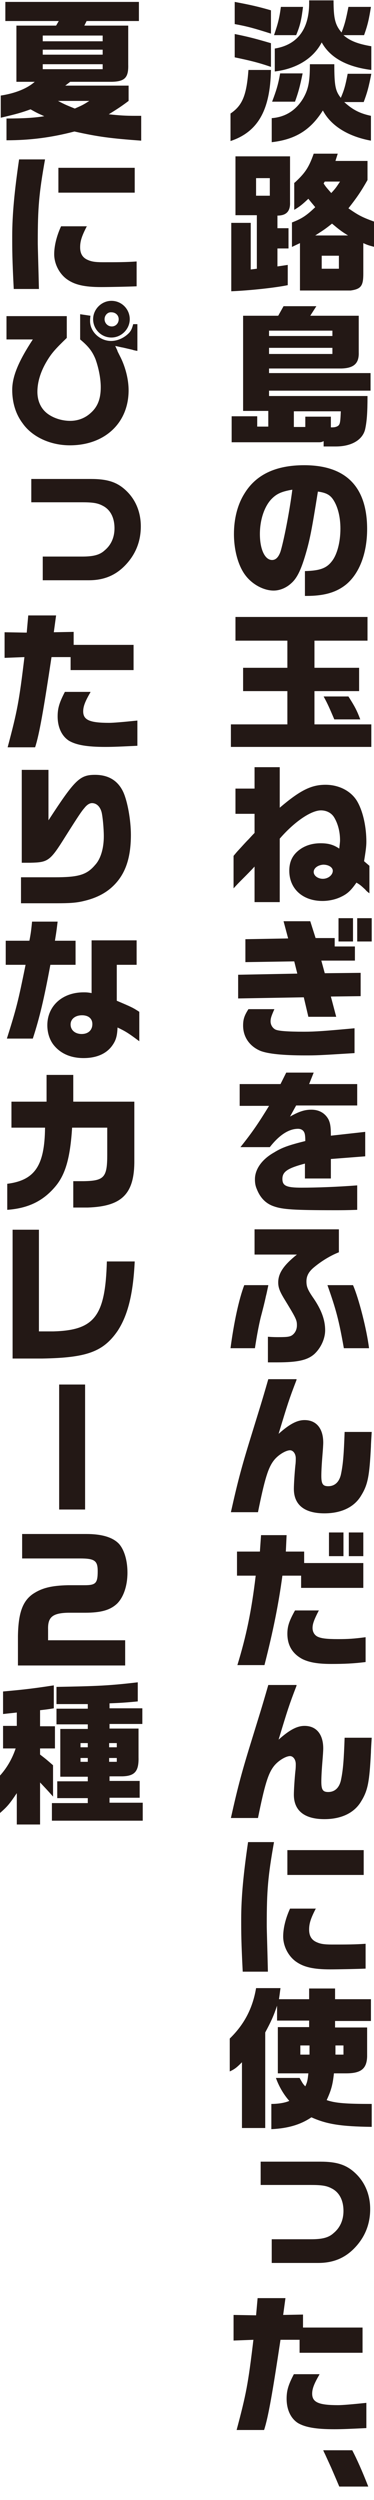
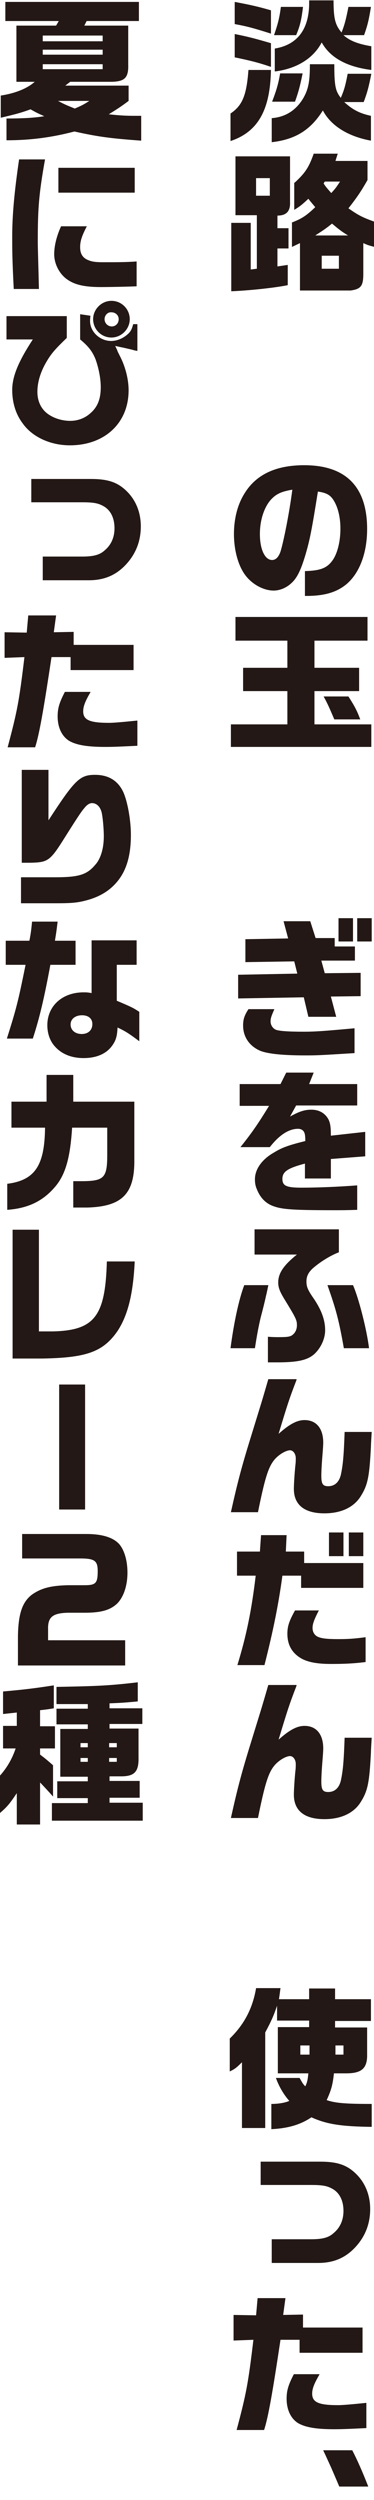
<svg xmlns="http://www.w3.org/2000/svg" version="1.1" id="レイヤー_1" x="0px" y="0px" width="98px" height="654px" viewBox="0 0 98 654" style="enable-background:new 0 0 98 654;" xml:space="preserve">
  <style type="text/css">
	.st0{fill:#231815;}
</style>
  <g>
    <g>
      <path class="st0" d="M71,18.3c-0.2,10.5-3.4,16.2-10.6,18.6v-7.2c3.1-2.1,4.2-4.7,4.7-11.4H71z M61.5,0.5c4.3,0.8,6.4,1.3,9.5,2.2    v6.1c-4.4-1.4-6.2-1.9-9.5-2.5V0.5z M71,17.5c-3.5-1.2-5.7-1.7-9.5-2.5V8.9c3.5,0.7,5.4,1.2,9.5,2.4V17.5z M71.3,30.9    c3.5-0.3,6.2-2,8.1-5.1c1.4-2.4,1.8-4.4,1.8-9h6.4c0,5.7,0.3,7,1.7,8.8c0.9-2.1,1.2-3.2,1.8-6.3h6.2c-0.7,3.6-1.1,5-2,7.4h-5.1    c2.3,2.1,4.2,3,7,3.6v6.5c-6-1.1-10.5-3.9-12.6-7.9c-3.2,5.1-7.2,7.6-13.4,8.3V30.9z M79.3,19.2c-0.7,3.4-1.1,4.9-2,7.4h-6    c1.1-2.9,1.6-4.5,2.1-7.4H79.3z M79.4,1.8C79,5,78.7,6.6,77.6,9.2h-5.8c1-2.9,1.4-4.4,1.8-7.4H79.4z M87.4,0    c0,4.8,0.4,6.5,2.1,8.5c0.9-2.3,1.2-3.7,1.8-6.7h5.9c-0.5,3.1-0.8,4.6-1.8,7.4H90c1.7,1.5,3.8,2.3,7.3,2.9v6.2    c-6.4-0.8-10.8-3.2-13-7.2c-2.2,4.2-6.6,6.9-12.3,7.6v-6c6.1-1,9.2-5.3,9-12.6H87.4z" />
      <path class="st0" d="M65.7,58.3v12.2l1.6-0.2v-14h-5.6V40.9H76v12c0.1,2.4-1,3.5-3.3,3.5v3.3h2.9V65h-2.9v4.7l2.7-0.4v5.3    C72,75.3,65.4,76,60.6,76.2V58.3H65.7z M70.7,51.2v-4.6h-3.6v4.6H70.7z M77.2,47.8c2.7-2.5,3.7-3.9,5-7.6h6.3l-0.6,1.9h8.4v5    c-1.7,3-2.8,4.6-5,7.4c2.6,1.8,3.5,2.3,6.8,3.5v6.6c-1.4-0.4-1.6-0.4-2.9-1v8c0,3.2-0.6,4-3.3,4.4H78.6V63.6l-2.1,1v-6.4    c2.6-1,3.8-1.8,6.1-4c-0.9-1.1-1.1-1.3-1.8-2.2c-1.6,1.5-2.2,2-3.7,2.9V47.8z M91.2,61.6c-1.8-1.1-2.4-1.6-4.2-3.1    c-2,1.6-2.4,1.8-4.4,3.1H91.2z M88.8,70.3v-3.4h-4.5v3.4H88.8z M85.1,47.5l-0.3,0.5c0.6,0.9,0.6,0.9,2,2.5c1.2-1.3,1.3-1.5,2.3-3    H85.1z" />
-       <path class="st0" d="M60.7,108.9h6.7v2.7h2.9v-4.1h-6.6V82.6h9.2l1.4-2.5h8.6l-1.6,2.5h12.7v9.6c0.1,2.8-1.2,4.1-4.5,4.2H70.5v1.2    h26.6v4.6H70.5v1.4h25.8c0,4.6-0.2,6.7-0.6,8.6c-0.6,2.8-3.5,4.6-7.7,4.6h-3.2v-1.4c-0.4,0.2-0.6,0.3-1.2,0.3H60.7V108.9z     M87.1,87.9v-1.4H70.5v1.4H87.1z M87.1,92.6V91H70.5v1.6H87.1z M80,111.6V109h6.7v2.8h0.4c0.7,0,1.3-0.2,1.6-0.5    c0.4-0.4,0.5-1,0.6-3.7H77v4.1H80z" />
      <path class="st0" d="M79.9,149.4c3.8-0.1,5.6-0.7,7-2.5c1.4-1.7,2.3-5,2.3-8.6c0-3.1-0.7-5.8-1.9-7.6c-0.8-1.2-1.8-1.8-4-2.1    c-1.6,10-2.1,12.7-3.4,17c-1.1,3.6-2.1,5.7-3.6,7c-1.3,1.2-3,1.9-4.6,1.9c-2.6,0-5.6-1.6-7.4-4c-1.9-2.5-3-6.6-3-10.8    c0-3.9,0.9-7.6,2.7-10.5c3-5,8.2-7.5,15.7-7.5c10.9,0,16.5,5.6,16.5,16.7c0,6.3-2,11.6-5.5,14.5c-2.6,2.1-5.8,3-10.4,3h-0.4V149.4    z M71,130.7c-1.8,2-2.9,5.4-2.9,9c0,4,1.3,6.8,3.2,6.8c1,0,1.7-0.8,2.2-2.2c0.8-2.6,2.3-10,3.1-16.2    C73.7,128.6,72.4,129.2,71,130.7z" />
      <path class="st0" d="M75.3,189.5v-8.7H63.7v-6.1h11.6v-7.1H61.7v-6.2h34.6v6.2H82.4v7.1h11.7v6.1H82.4v8.7h14.9v5.9H60.5v-5.9    H75.3z M91.3,182.2c1.6,2.5,2.2,3.6,3.1,6h-6.8c-1.2-2.8-1.7-4-2.8-6H91.3z" />
-       <path class="st0" d="M61.7,212.8v-6.5h5v-5.6h6.6v10.6c5.4-4.6,8.3-6,12-6c3.7,0,7,1.8,8.5,4.7c1.4,2.6,2.2,6.5,2.2,10.2    c0,1.3-0.2,2.6-0.6,5.1l1.4,1.2v7.2c-0.4-0.3-0.8-0.6-1.1-1c-1.2-1.1-1.3-1.2-2.3-1.8c-1.4,2-2.3,2.9-4,3.7    c-1.4,0.7-3.2,1.1-4.9,1.1c-5.2,0-8.7-3.2-8.7-7.9c0-2.6,1-4.4,3.1-5.8c1.4-0.9,3.1-1.4,5.1-1.4c2.1,0,3.4,0.4,4.9,1.4    c0.1-1.1,0.2-1.6,0.2-2.2c0-2.1-0.5-4.2-1.5-5.9c-0.7-1.2-2-1.9-3.5-1.9c-2.6,0-7,3-10.8,7.4v16.6h-6.6v-9.3    c-1,1.1-2.1,2.2-3.1,3.2c-1.1,1.1-1.2,1.2-2.4,2.5v-8.5c0.5-0.6,1-1.2,1.2-1.4c1.3-1.4,1.8-2,2.7-2.9c0.3-0.3,0.8-0.9,1.6-1.7v-5    H61.7z M82.2,228.1c0,1,1.1,1.8,2.4,1.8c1.4,0,2.6-1,2.6-2.1c0-0.9-1.1-1.6-2.5-1.6C83.3,226.3,82.2,227.1,82.2,228.1z" />
      <path class="st0" d="M77.9,254.7l-0.8-3.2l-12.8,0.2v-6l11.2-0.2l-1.2-4.5h7l1.4,4.4l5,0v2.2H93v3.7l-8.8,0l0.9,3.3l9.4-0.1v6.1    l-7.8,0.1l1.4,5.3h-7.3l-1.2-5.1l-17.2,0.3V255L77.9,254.7z M71.9,264c-0.8,1.8-1,2.4-1,3.2c0,0.9,0.5,1.7,1.2,2.1    c0.7,0.4,3.1,0.6,7.6,0.6c3,0,5.5-0.2,13.2-0.9v6.5c-9.6,0.6-10,0.6-13,0.6c-5.7,0-9.7-0.4-11.7-1.2c-2.8-1.2-4.5-3.6-4.5-6.6    c0-1.6,0.3-2.6,1.4-4.3H71.9z M92.5,240.2v6.1h-3.8v-6.1H92.5z M97.4,240.2v6.1h-3.8v-6.1H97.4z" />
      <path class="st0" d="M62.8,289.2v-5.6h10.7l1.5-3h7.2l-1.2,3h12.6v5.6h-16l-1.6,2.9c2.5-1.4,3.9-1.8,5.6-1.8c2,0,3.6,0.9,4.5,2.6    c0.4,0.9,0.6,1.7,0.6,4.2l9-1v6.4l-9,0.7v5.1h-6.8v-3.9c-4.5,1.2-5.9,2.1-5.9,4c0,1.8,1,2.3,5,2.3c4,0,9.4-0.2,14.6-0.6v6.4    c-2.8,0.1-3.9,0.1-5.8,0.1c-10.8,0-13.7-0.2-16-1c-2.1-0.7-3.6-2.2-4.5-4.5c-0.4-0.9-0.5-1.7-0.5-2.6c0-2.6,1.8-5.2,5-7    c2.1-1.3,3.8-1.9,8.2-3c0-1.3-0.1-1.9-0.3-2.3c-0.3-0.6-0.9-0.9-1.6-0.9c-2.4,0-4.9,1.6-7.4,4.8h-7.7c3.2-4,4.8-6.4,7.5-10.8H62.8    z" />
      <path class="st0" d="M70.3,336.3c-0.3,1.4-0.5,2.4-0.6,2.7c-0.4,1.9-0.9,3.8-1.4,5.7c-0.5,2.1-1,4.7-1.5,8h-6.4    c0.9-6.8,2.2-12.8,3.6-16.5H70.3z M66.7,321.6h22.1v6c-2.3,0.9-4.7,2.4-6.6,4c-1.3,1.1-1.9,2.2-1.9,3.6c0,1.4,0.3,2.2,1.9,4.5    c2.1,3.1,3,5.7,3,8.3c0,2.2-1.1,4.6-2.8,6.2c-1.8,1.6-4.3,2.2-9.7,2.2c-0.6,0-1.4,0-2.5,0v-6.7c1.4,0.1,2,0.1,2.8,0.1    c2.5,0,3.2-0.1,3.9-0.8c0.6-0.6,0.9-1.4,0.9-2.3c0-1.4-0.2-1.8-3.5-7.2c-1-1.7-1.4-2.7-1.4-4c0-2.4,1.4-4.5,4.9-7.3H66.7V321.6z     M92.5,336.2c1.5,3.4,3.6,11.6,4.2,16.5h-6.6c-1.3-7.3-2-10-4.3-16.5H92.5z" />
      <path class="st0" d="M77.7,361c-2,5.2-2.3,6.2-4.7,14.1c2.8-2.5,4.8-3.6,6.8-3.6c3.1,0,4.9,2.2,4.9,5.9c0,0.6-0.1,2-0.2,3.2    c-0.2,2.4-0.3,4.3-0.3,5.5c0,2.1,0.4,2.7,1.8,2.7c1.8,0,3-1.2,3.4-3.4c0.5-2.5,0.7-5,0.9-10.8h7.1c-0.1,1.7-0.2,3.2-0.2,3.8    c-0.4,7.8-0.8,10-2.6,12.9c-1.8,3-5.2,4.6-9.6,4.6c-5.2,0-8-2.2-8-6.4c0-1.2,0.2-4.3,0.4-6.2c0.1-0.7,0.1-1.4,0.1-1.8    c0-1.2-0.7-2.1-1.5-2.1c-1.1,0-3.1,1.2-4.2,2.6c-1.5,1.9-2.4,4.7-4.2,13.6h-7.1c1.9-8.5,2.9-12.2,5.7-21.2c1.9-6.2,2.2-7,4.1-13.6    H77.7z" />
      <path class="st0" d="M62.1,405.9h6l0.3-4.3h6.7l-0.2,4.3h4.8v3h15.5v6.5H78.9v-3.2H74c-1,7.4-2.4,14.4-4.7,23.4h-7.1    c2.3-7.5,3.7-14.1,4.8-23.4h-4.9V405.9z M83.6,421.2c-1.4,2.7-1.7,3.7-1.7,4.7c0,1,0.5,1.9,1.4,2.3c0.9,0.4,2.2,0.6,5.3,0.6    c2.6,0,4.2-0.1,7.2-0.5v6.5c-3.2,0.4-5.7,0.5-9,0.5c-3.5,0-5.8-0.4-7.6-1.3c-2.6-1.4-3.9-3.6-3.9-6.6c0-2,0.5-3.4,2-6.1H83.6z     M90,400.9v6.2h-3.8v-6.2H90z M95.2,400.9v6.2h-3.8v-6.2H95.2z" />
      <path class="st0" d="M77.7,441c-2,5.2-2.3,6.2-4.7,14.1c2.8-2.5,4.8-3.6,6.8-3.6c3.1,0,4.9,2.2,4.9,5.9c0,0.6-0.1,2-0.2,3.2    c-0.2,2.4-0.3,4.3-0.3,5.5c0,2.1,0.4,2.7,1.8,2.7c1.8,0,3-1.2,3.4-3.4c0.5-2.5,0.7-5,0.9-10.8h7.1c-0.1,1.7-0.2,3.2-0.2,3.8    c-0.4,7.8-0.8,10-2.6,12.9c-1.8,3-5.2,4.6-9.6,4.6c-5.2,0-8-2.2-8-6.4c0-1.2,0.2-4.3,0.4-6.2c0.1-0.7,0.1-1.4,0.1-1.8    c0-1.2-0.7-2.1-1.5-2.1c-1.1,0-3.1,1.2-4.2,2.6c-1.5,1.9-2.4,4.7-4.2,13.6h-7.1c1.9-8.5,2.9-12.2,5.7-21.2c1.9-6.2,2.2-7,4.1-13.6    H77.7z" />
-       <path class="st0" d="M71.8,481.9c-1.6,9-1.9,12.7-1.9,21.5c0,1,0,1,0.2,8.3l0.1,4.1h-6.6c-0.4-7.9-0.4-10.1-0.4-13.8    c0-5.7,0.6-11.9,1.8-20.1H71.8z M82.8,499.2c-1.4,2.7-1.8,4-1.8,5.6c0,1.6,0.6,2.7,2,3.3c0.9,0.4,1.8,0.6,4,0.6c3.7,0,6,0,8.8-0.2    v6.5c-2.2,0.1-7.3,0.2-9.3,0.2c-4.4,0-6.9-0.6-8.9-2c-2-1.4-3.4-4-3.4-6.6c0-2.1,0.6-4.7,1.8-7.3H82.8z M95.3,484v6.5h-20V484    H95.3z" />
      <path class="st0" d="M73.5,520.1c-0.2,1.4-0.2,1.6-0.4,2.9h7.9v-2.8h6.8v2.8h9.4v5.7h-9.4v1.7h8.4v7.6c-0.1,3.2-1.6,4.4-5.5,4.4    h-3.2c-0.3,2.9-0.7,4.4-1.9,7c2.3,0.8,5.1,1,11.8,1v6c-8.1-0.1-11.8-0.7-15.8-2.5c-2.8,1.9-6.1,2.9-10.5,3.1v-6.6    c2.1,0,3.9-0.4,4.7-0.8c-1.6-1.8-2.8-4-3.5-6h6.2c0.7,1.2,0.8,1.5,1.5,2.2c0.5-1.1,0.6-1.5,0.8-3.4h-8v-12.1h8.2v-1.7h-8.4v-3.9    c-0.9,2.7-1.6,4.2-3.1,7v25h-6.1v-17.2c-1.4,1.4-1.9,1.8-3.2,2.4v-8.6c3.8-3.7,6-7.9,6.9-13.2H73.5z M81.1,537.5v-2.4h-2.4v2.4    H81.1z M90,537.5v-2.4h-2.1v2.4H90z" />
      <path class="st0" d="M68.3,565.5h15.6c4.6,0,7.2,0.9,9.7,3.5c2.2,2.3,3.4,5.4,3.4,8.9c0,4-1.4,7.4-4.1,10.2    c-2.6,2.7-5.7,3.9-9.5,3.9H71.2v-6.2h10.3c2.9,0,4.6-0.4,5.9-1.6c1.7-1.4,2.6-3.4,2.6-5.8c0-2.8-1.1-4.9-3.1-5.9    c-1.3-0.7-2.6-0.9-5.4-0.9H68.3V565.5z" />
      <path class="st0" d="M67.1,605.7l0.4-4.5h7.3l-0.6,4.4l5.2-0.1v3.4H95v6.6H78.5v-3.4h-5c-2,13.3-3.2,20.3-4.3,23.6H62    c2.5-9.4,3-11.9,4.4-23.6l-5.2,0.2v-6.7L67.1,605.7z M83.7,621.2c-1.4,2.4-1.9,3.7-1.9,5c0,2.3,1.8,3,6.8,3c1.1,0,3.5-0.2,7.4-0.6    v6.6c-4.2,0.2-6.2,0.3-8.4,0.3c-4.8,0-7.6-0.5-9.5-1.6c-1.9-1.2-3-3.5-3-6.4c0-2.2,0.5-3.7,1.9-6.4H83.7z" />
      <path class="st0" d="M92.3,641c1.2,2.3,2.6,5.4,4.2,9.5h-7.6c-0.1-0.2-0.2-0.5-0.3-0.7c-0.5-1.2-1.2-2.8-1.8-4.2l-1.6-3.5    c-0.2-0.4-0.4-0.8-0.5-1.1H92.3z" />
      <path class="st0" d="M14.7,6.7l0.7-1.2h-14v-5h35v5H22.7l-0.6,1.2h11.5v10.2c0.1,3.4-0.9,4.4-4.2,4.5h-11l-1.3,1h16.6v4    c-1.6,1.2-2.6,1.9-5.2,3.5c2.9,0.3,4.2,0.4,7.1,0.4H37v6.5c-8.1-0.6-11.2-1-17.5-2.4C13.4,36,7.8,36.7,1.7,36.7v-5.7    c4.6,0,7.5-0.2,9.9-0.6c-1.8-0.8-2-0.9-3.6-1.8c-2.2,0.8-3.5,1.2-7.8,2.2V25c3.9-0.6,7-1.9,8.9-3.6H4.3V6.7H14.7z M26.9,10.8V9.3    H11.2v1.5H26.9z M26.9,14.4V13H11.2v1.3H26.9z M26.9,18.1v-1.3H11.2v1.3H26.9z M15.2,26.4c1.9,1,2.2,1.1,4.4,2    c1.8-0.8,2.1-0.9,3.8-2H15.2z" />
      <path class="st0" d="M11.8,41.7c-1.6,9-1.9,12.7-1.9,21.5c0,1,0,1,0.2,8.3l0.1,4.1H3.6c-0.4-7.9-0.4-10.1-0.4-13.8    c0-5.7,0.6-11.9,1.8-20.1H11.8z M22.8,59.1c-1.4,2.7-1.8,4-1.8,5.6c0,1.6,0.6,2.7,2,3.3c0.9,0.4,1.8,0.6,4,0.6c3.7,0,6,0,8.8-0.2    v6.5c-2.2,0.1-7.3,0.2-9.3,0.2c-4.4,0-6.9-0.6-8.9-2c-2-1.4-3.4-4-3.4-6.6c0-2.1,0.6-4.7,1.8-7.3H22.8z M35.3,43.9v6.5h-20v-6.5    H35.3z" />
      <path class="st0" d="M1.7,82.7h15.8v5.7c-3,2.9-4,4-5.3,6.2c-1.6,2.7-2.4,5.4-2.4,7.9c0,2.5,1,4.6,2.9,5.9    c1.6,1.1,3.7,1.7,5.7,1.7c2,0,3.9-0.7,5.4-2.1c1.8-1.6,2.6-3.7,2.6-6.7c0-2.4-0.6-5.2-1.4-7.4c-0.8-1.9-1.7-3.2-4-5.1v-6.6    l2.7,0.4c-0.1,0.8-0.1,1.2-0.1,1.4c0,2.8,2.6,5.2,5.5,5.2c1.8,0,3.6-0.9,4.8-2.2c0.5-0.6,0.7-1.1,1-2.2h1.1v7    c-0.6-0.1-1.1-0.2-1.3-0.3c-0.9-0.2-1.7-0.4-2.6-0.6c-0.2,0-0.9-0.2-1.9-0.4c0.3,0.7,0.6,1.2,0.6,1.4c0.3,0.6,0.6,1.2,0.9,1.8    c1.2,2.5,2,5.6,2,8.4c0,8.6-6.3,14.4-15.4,14.4c-5.1,0-9.9-2.2-12.4-5.8c-1.8-2.4-2.7-5.4-2.7-8.7c0-3.5,1.6-7.4,5.4-13.2H1.7    V82.7z M34,83.5c0,2.6-2.2,4.8-4.8,4.8c-2.7,0-4.8-2.2-4.8-4.8c0-2.6,2.2-4.8,4.8-4.8C31.9,78.7,34,80.9,34,83.5z M27.4,83.5    c0,1,0.8,1.9,1.9,1.9c1,0,1.8-0.8,1.8-1.9c0-1-0.8-1.8-1.9-1.8C28.2,81.6,27.4,82.5,27.4,83.5z" />
      <path class="st0" d="M8.2,125.3h15.6c4.6,0,7.2,0.9,9.7,3.5c2.2,2.3,3.4,5.4,3.4,8.9c0,4-1.4,7.4-4.1,10.2    c-2.6,2.7-5.7,3.9-9.5,3.9H11.2v-6.2h10.3c2.9,0,4.6-0.4,5.9-1.6c1.7-1.4,2.6-3.4,2.6-5.8c0-2.8-1.1-4.9-3.1-5.9    c-1.3-0.7-2.6-0.9-5.4-0.9H8.2V125.3z" />
      <path class="st0" d="M7,165.5l0.4-4.5h7.3l-0.6,4.4l5.2-0.1v3.4H35v6.6H18.5v-3.4h-5c-2,13.3-3.2,20.3-4.3,23.6H2    c2.5-9.4,3-11.9,4.4-23.6l-5.2,0.2v-6.7L7,165.5z M23.7,181.1c-1.4,2.4-1.9,3.7-1.9,5c0,2.3,1.8,3,6.8,3c1.1,0,3.5-0.2,7.4-0.6    v6.6c-4.2,0.2-6.2,0.3-8.4,0.3c-4.8,0-7.6-0.5-9.5-1.6c-1.9-1.2-3-3.5-3-6.4c0-2.2,0.5-3.7,1.9-6.4H23.7z" />
      <path class="st0" d="M5.5,229.5h8.8c6.2,0,8.4-0.6,10.6-3.2c1.5-1.6,2.3-4.4,2.3-7.5c0-2.1-0.3-5.3-0.6-6.4    c-0.4-1.4-1.3-2.3-2.5-2.3c-0.6,0-1.3,0.4-2,1.3c-0.7,0.8-1.4,1.8-5,7.5c-4,6.4-4.5,6.7-9.2,6.8H5.7v-24.3h7v13.2    c6.9-10.6,8.2-11.9,12.2-11.9c3.5,0,6,1.5,7.4,4.5c1.1,2.4,2,7.3,2,11.2c0,6.4-1.6,10.7-5.1,13.8c-1.8,1.6-4.2,2.8-7.2,3.5    c-2,0.5-3.8,0.6-7.2,0.6H5.5V229.5z" />
      <path class="st0" d="M7.7,246.1c0.4-2,0.5-3,0.7-5h6.7c-0.4,3.4-0.5,3.6-0.7,5h5.4v6.3h-6.6c-1.6,8.6-2.8,13.8-4.6,19.3H1.8    c2.6-8.2,3-10,4.9-19.3H1.5v-6.3H7.7z M24,246h11.8v6.4h-5.2v9.4c4,1.7,4.2,1.8,5.9,2.9v7.7c-2.8-2.1-3.6-2.6-5.7-3.6    c-0.1,2.2-0.4,3.3-1.3,4.6c-1.5,2.2-4.1,3.4-7.6,3.4c-3.4,0-6.1-1.2-7.9-3.5c-1-1.3-1.6-3.1-1.6-5.1c0-5,3.9-8.6,9.5-8.6    c0.6,0,1.1,0,2.1,0.2V246z M18.5,268c0,1.5,1.2,2.5,2.9,2.5c1.7,0,2.8-1,2.8-2.6c0-1.4-1-2.3-2.7-2.3    C19.7,265.6,18.5,266.6,18.5,268z" />
      <path class="st0" d="M1.8,309.7c7.3-0.9,9.9-4.7,10-14.7H3v-6.8h9.2v-7h7v7h16v15.2c0.1,8.9-3.2,12.2-12.2,12.5h-3.8V309H22    c5.3-0.1,6.1-1,6.1-6.9V295h-9.2c-0.5,7.8-1.7,12.2-4.4,15.4c-3.2,3.8-7.1,5.7-12.6,6.1V309.7z" />
      <path class="st0" d="M10.2,321.6v26.7H14c10.8-0.3,13.6-4,14-18.3h7.3c-0.4,8.5-1.8,14.1-4.5,18.2c-3.8,5.5-8.2,7-19.7,7.2H3.3    v-33.7H10.2z" />
      <path class="st0" d="M15.5,362.2h6.8v32.7h-6.8V362.2z" />
      <path class="st0" d="M5.8,401.3h16.8c4.2,0,7,0.9,8.6,2.6c1.4,1.6,2.2,4.4,2.2,7.5c0,3.4-1,6.4-2.7,8.1c-1.8,1.7-4.2,2.4-8.4,2.4    h-4.5c-4.1,0.1-5.3,1.2-5.2,4.4v2.8h20.2v6.6H4.7v-7.7c0.1-6,1.2-9.1,3.9-11c2.4-1.6,4.9-2.2,9.2-2.3h4.3c3,0,3.5-0.5,3.5-3.7    c0-2.7-0.8-3.3-4.6-3.3H5.8V401.3z" />
      <path class="st0" d="M0.8,457.3v-5.8h3.6V448c-1.6,0.2-1.9,0.2-3.6,0.4v-5.9c4.3-0.4,6.8-0.6,13.3-1.6v6c-1.7,0.3-1.9,0.3-3.6,0.5    v4.2h3.9v5.8h-3.9v1.6c1.7,1.3,1.9,1.5,3.4,2.8v8.2c-1.5-1.7-1.8-2-3.4-3.7v11H4.4v-8.2c-2,3-2.6,3.6-4.4,5.2v-9.8    c1.8-2,3.2-4.4,4.1-7.1H0.8z M13.6,471.7H23v-1.3h-8V466h8v-1.2h-7.2v-12.5H23v-1.2h-8.2v-4.1H23v-1.2c-1.1,0-1.9,0-2.1,0l-3,0    l-3.1,0v-4.5c10.6-0.2,13.6-0.3,21.3-1.2v5c-3.1,0.3-4.6,0.4-7.4,0.5v1.3h8.6v4.1h-8.6v1.2h7.6v7.5c0.1,3.7-1,4.9-4.2,5h-3.4v1.2    h7.9v4.4h-7.9v1.3h8.7v4.7H13.6V471.7z M23,457.2V456h-1.9v1.1H23z M23,460.9v-1h-1.9v1H23z M30.6,457.2V456h-2v1.1H30.6z     M30.6,460.9v-1h-2v1H30.6z" />
    </g>
  </g>
</svg>